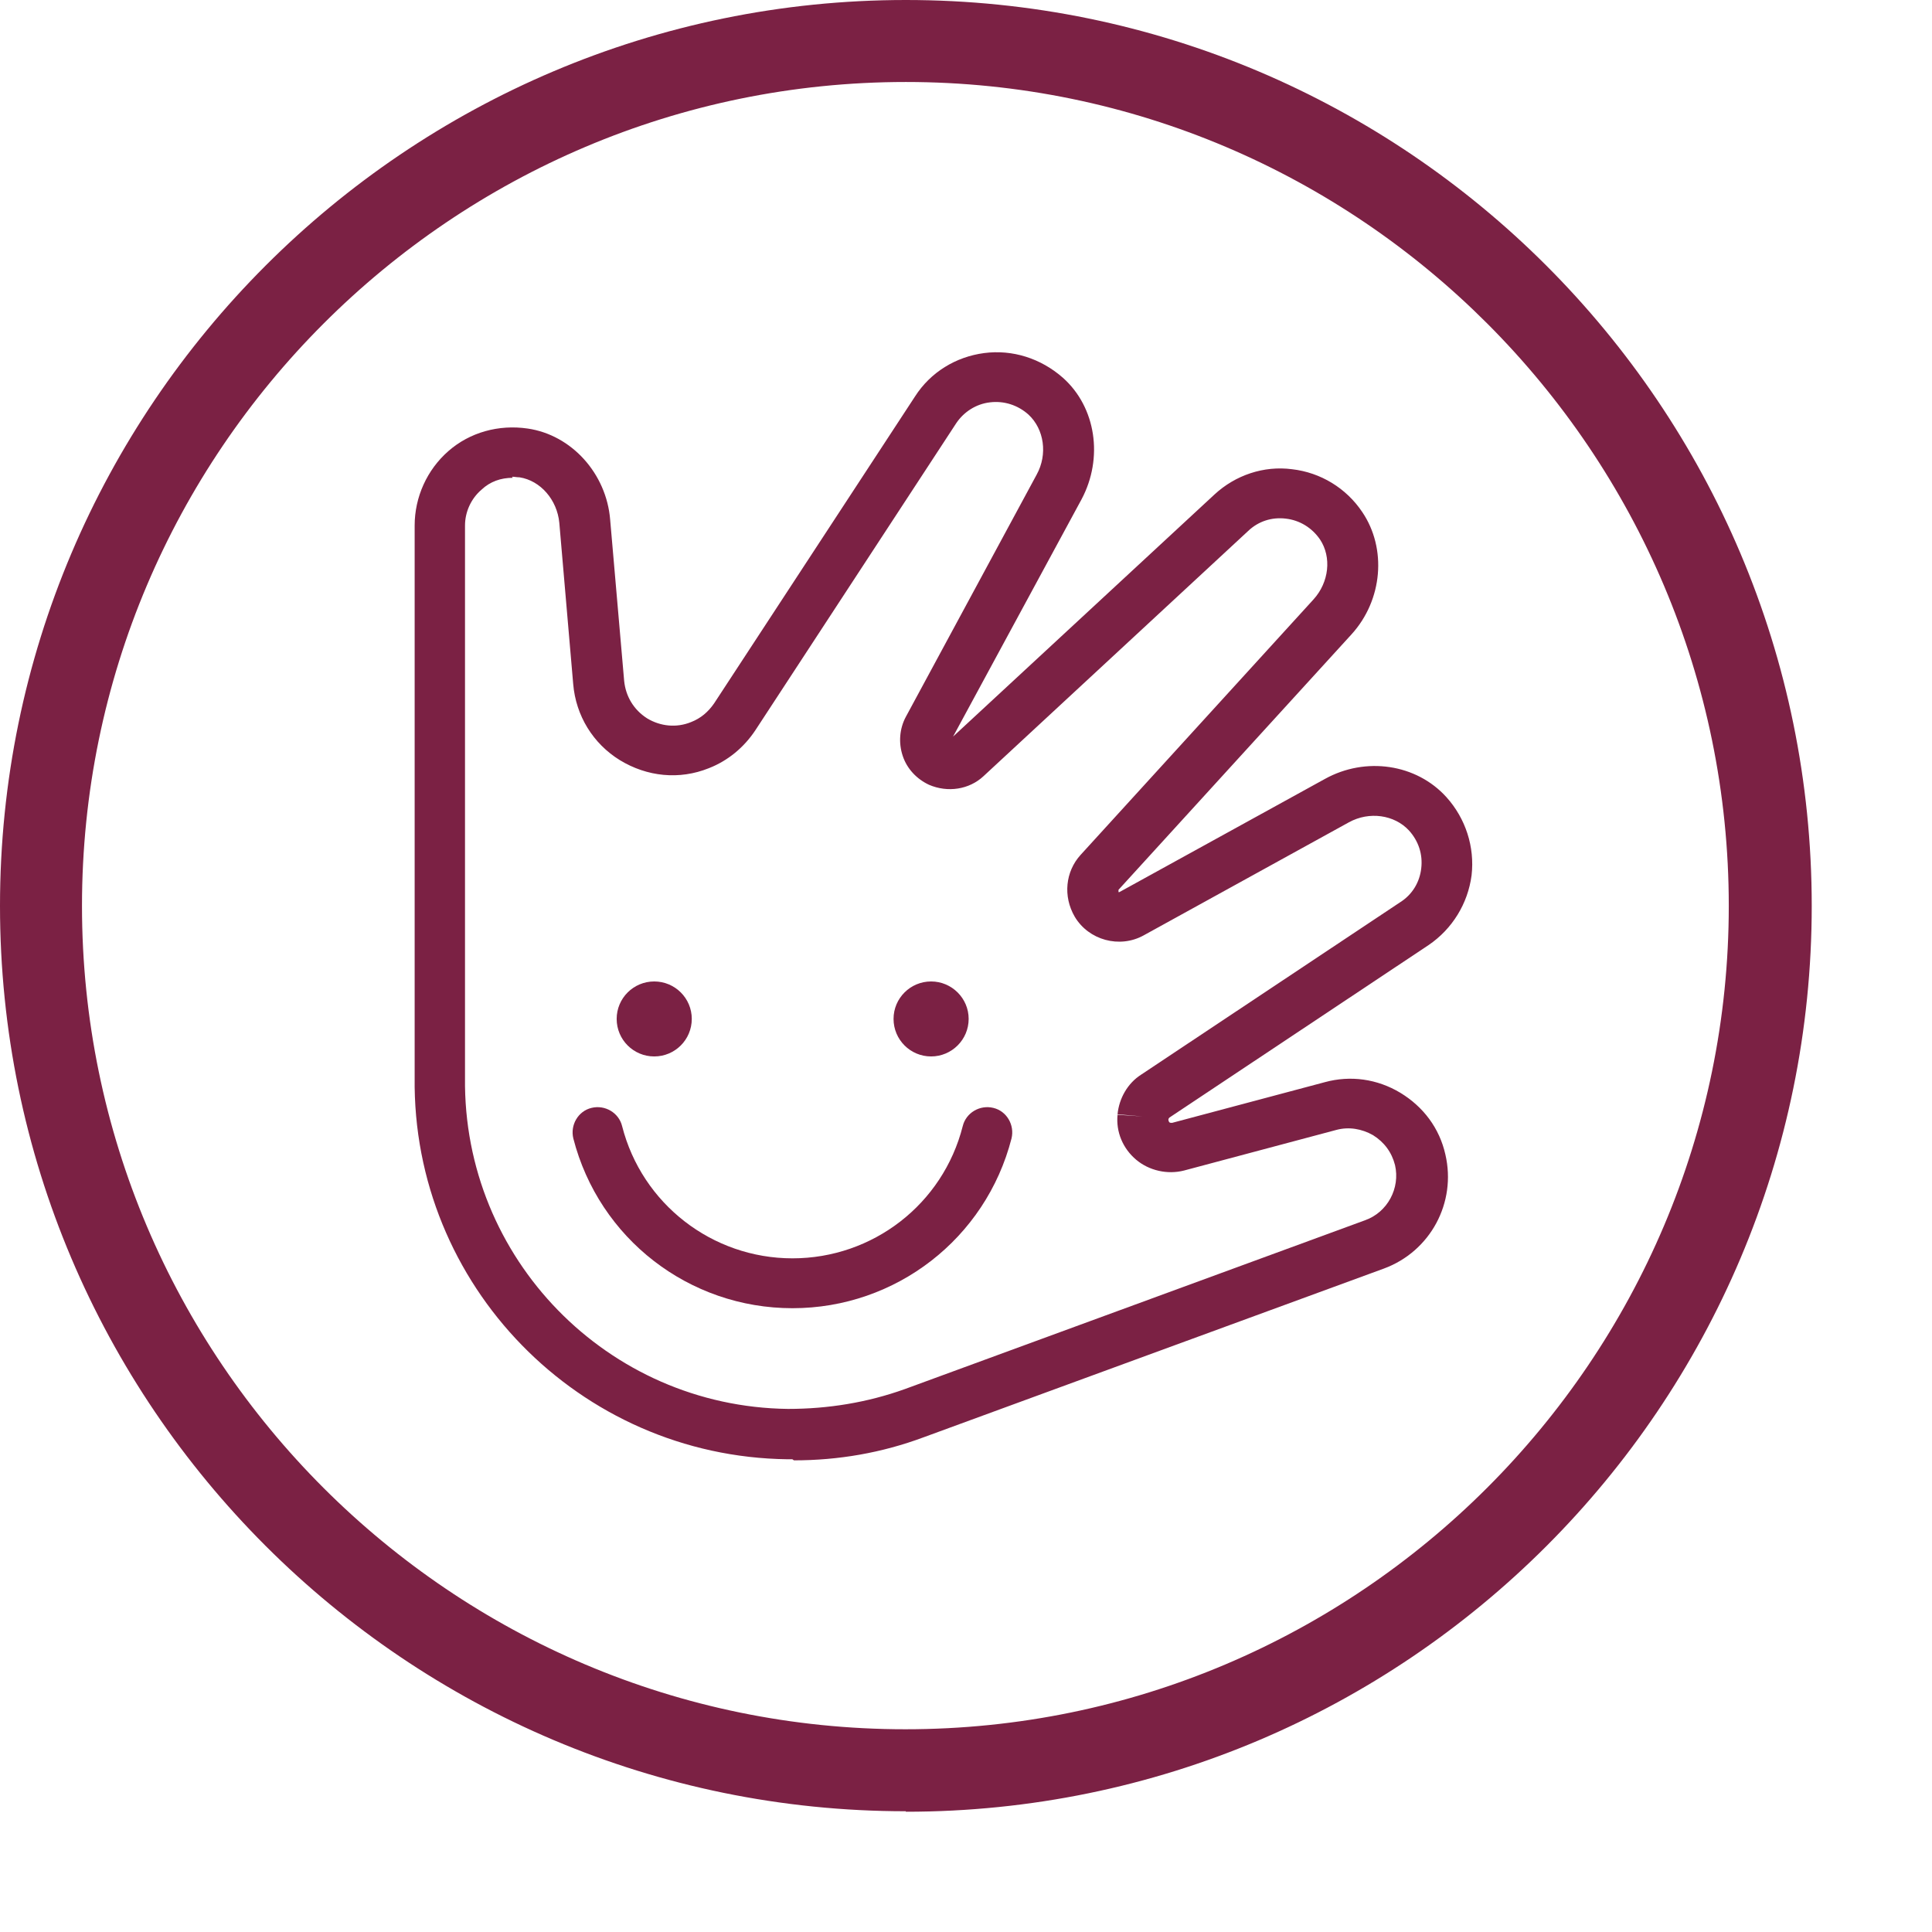
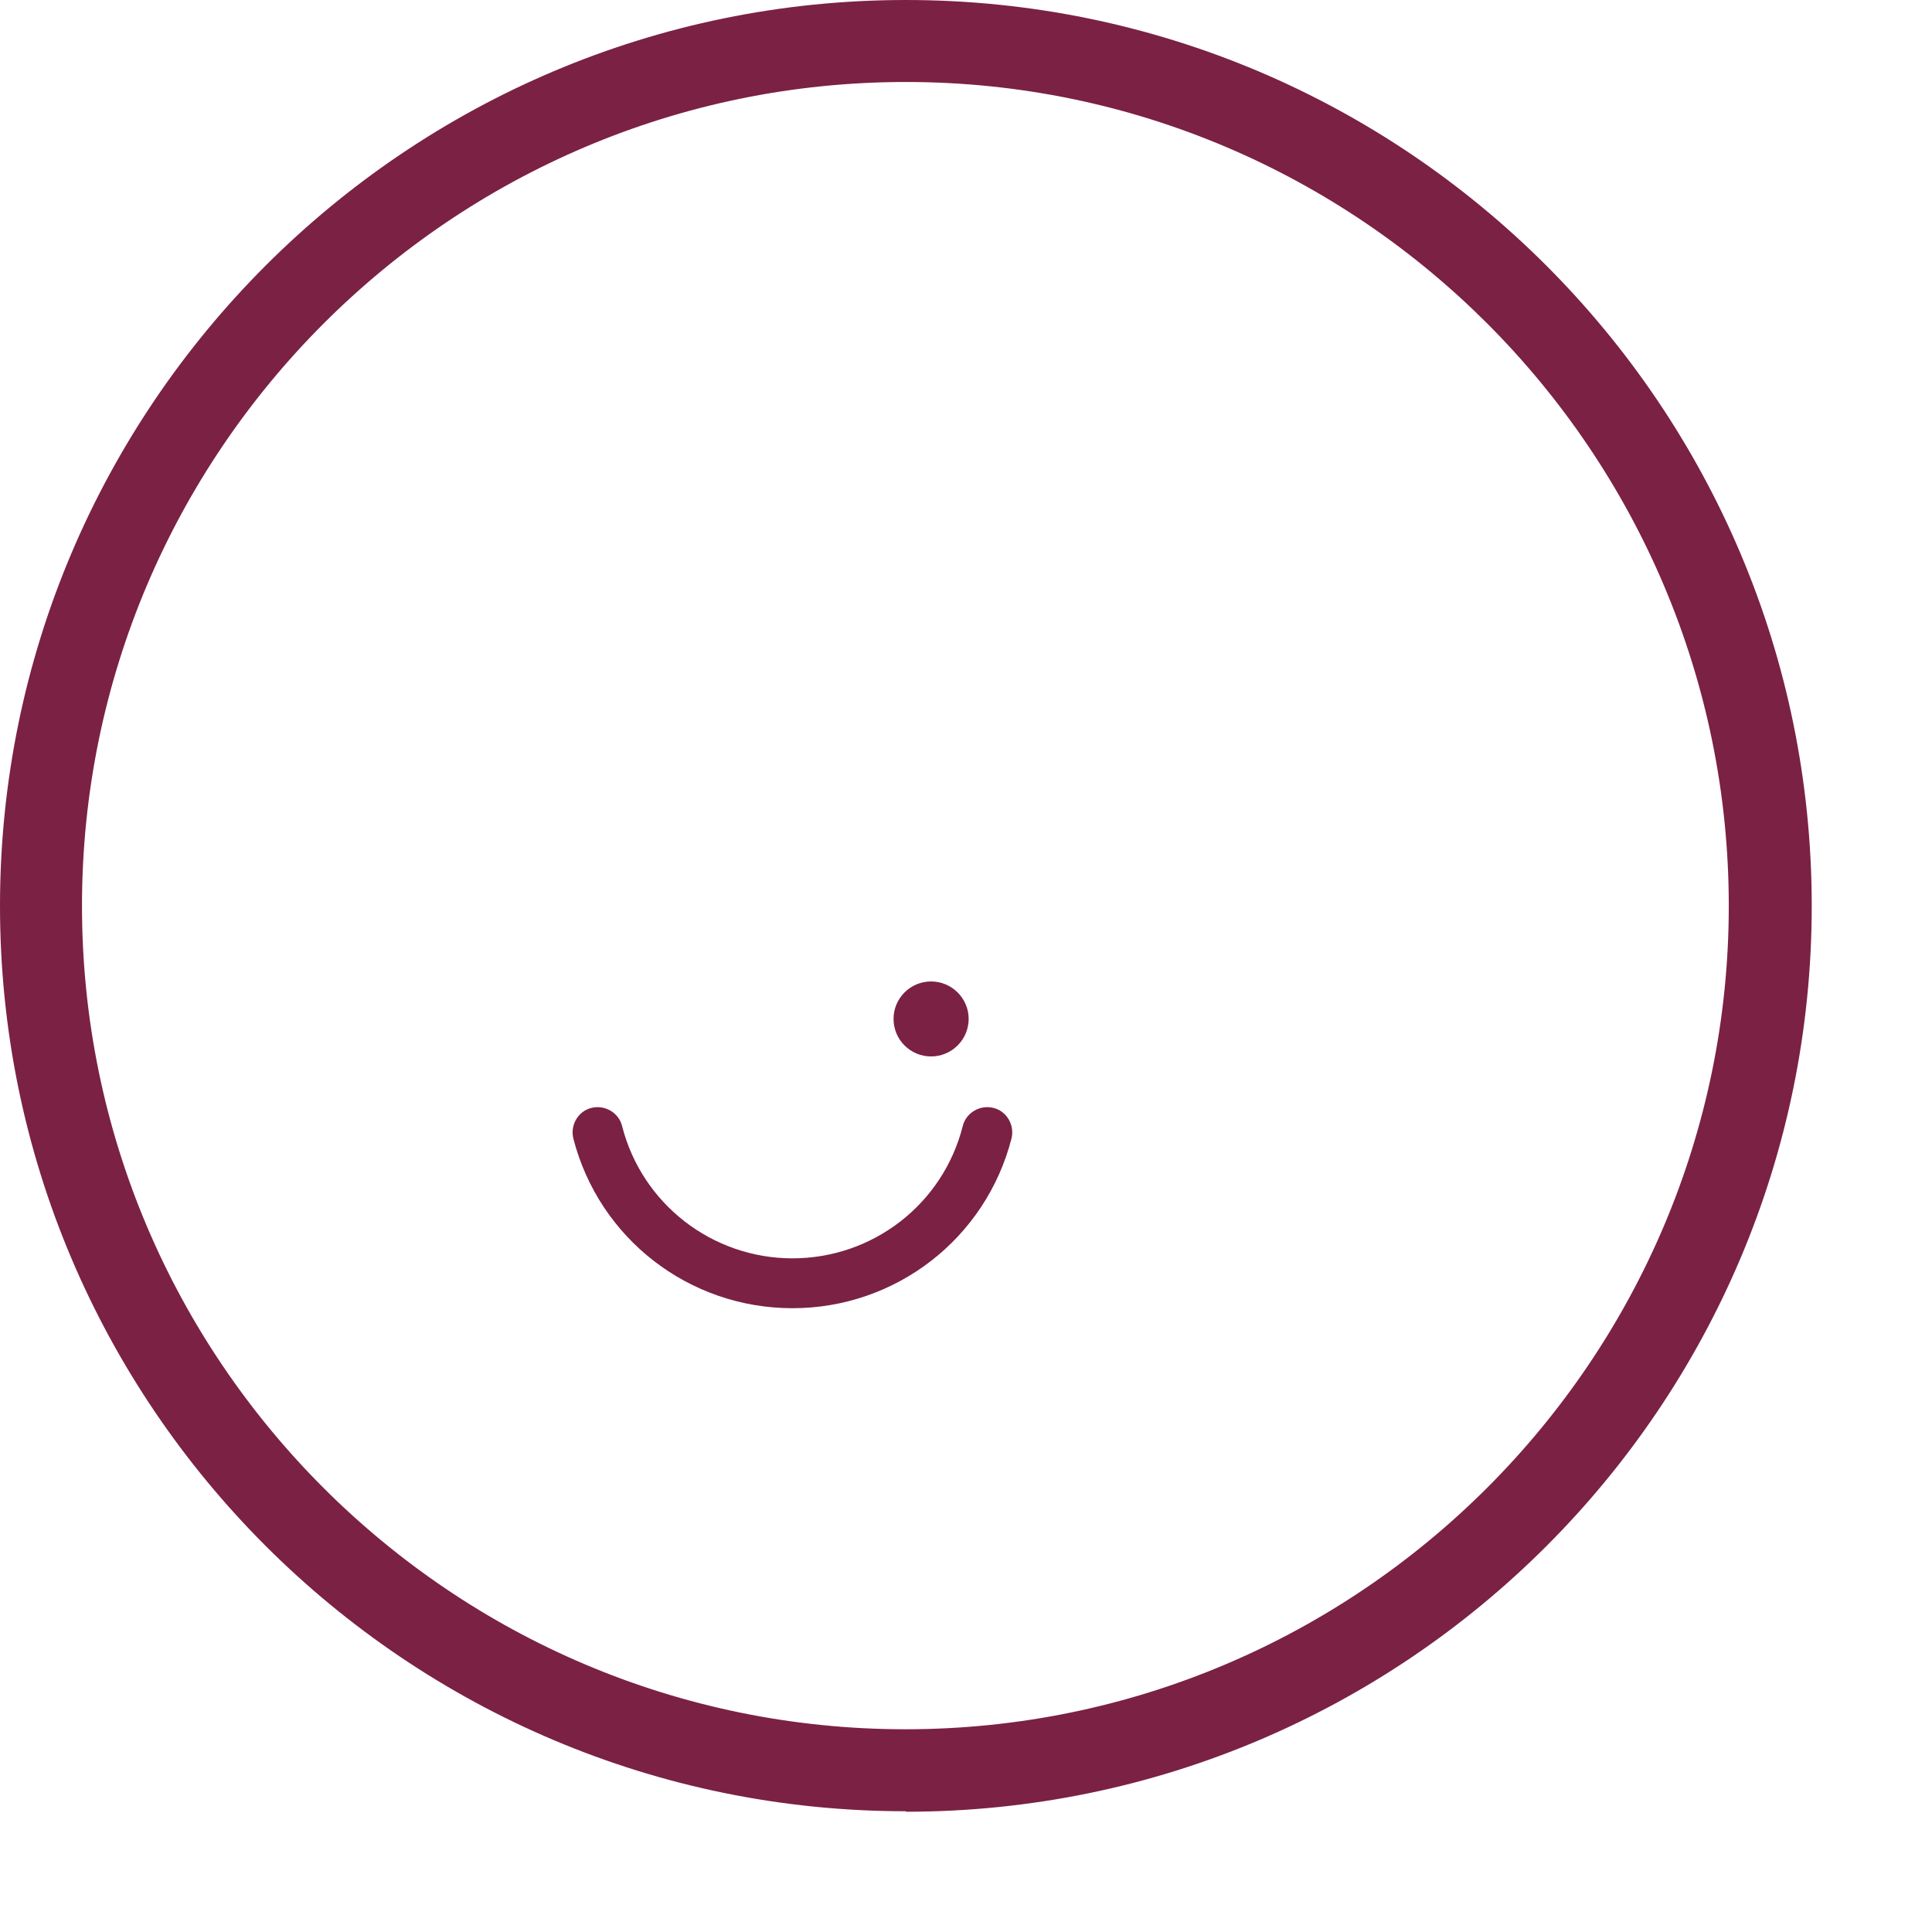
<svg xmlns="http://www.w3.org/2000/svg" width="16" height="16" viewBox="0 0 16 16" fill="none">
  <path d="M7.502 15C3.363 15 0 11.637 0 7.502C0 3.367 3.363 0 7.502 0C11.642 0 15.004 3.363 15.004 7.502C15.004 11.642 11.642 15.004 7.502 15.004V15ZM7.502 0.679C3.74 0.679 0.679 3.74 0.679 7.502C0.679 11.264 3.74 14.321 7.498 14.321C11.255 14.321 14.317 11.26 14.317 7.502C14.317 3.744 11.26 0.679 7.502 0.679Z" fill="#7B2144" />
-   <path d="M6.562 12.085H6.522C4.796 12.063 3.412 10.643 3.434 8.922C3.434 8.744 3.434 4.397 3.434 4.352C3.434 4.117 3.536 3.891 3.713 3.736C3.891 3.58 4.13 3.514 4.37 3.549C4.734 3.602 5.022 3.922 5.053 4.303L5.169 5.639C5.182 5.767 5.248 5.878 5.359 5.949C5.47 6.016 5.603 6.029 5.723 5.98C5.803 5.949 5.865 5.896 5.914 5.825L7.578 3.283C7.706 3.083 7.915 2.955 8.15 2.924C8.385 2.893 8.62 2.968 8.802 3.128C9.077 3.372 9.139 3.793 8.957 4.135L7.893 6.1L10.058 4.095C10.231 3.935 10.466 3.855 10.701 3.886C10.936 3.913 11.149 4.042 11.282 4.241C11.486 4.543 11.451 4.969 11.193 5.253L9.263 7.369C9.263 7.369 9.263 7.378 9.263 7.387C9.263 7.387 9.263 7.391 9.272 7.387L10.972 6.451C11.309 6.264 11.73 6.326 11.979 6.602C12.138 6.779 12.214 7.014 12.187 7.249C12.156 7.484 12.027 7.693 11.832 7.826L9.685 9.255C9.685 9.255 9.676 9.263 9.676 9.272C9.676 9.272 9.676 9.286 9.685 9.295C9.689 9.299 9.698 9.299 9.707 9.299L10.972 8.962C11.184 8.904 11.406 8.935 11.597 9.05C11.788 9.166 11.921 9.343 11.97 9.561C12.063 9.96 11.846 10.364 11.46 10.506L7.649 11.903C7.303 12.032 6.943 12.094 6.575 12.094L6.562 12.085ZM4.246 3.957C4.148 3.957 4.059 3.988 3.988 4.055C3.9 4.13 3.851 4.241 3.851 4.352C3.851 4.534 3.851 8.744 3.851 8.926C3.833 10.421 5.031 11.65 6.526 11.668C6.859 11.668 7.183 11.615 7.493 11.504L11.304 10.106C11.491 10.04 11.597 9.84 11.553 9.649C11.526 9.543 11.464 9.459 11.371 9.401C11.278 9.348 11.171 9.33 11.069 9.357L9.805 9.694C9.667 9.729 9.516 9.694 9.41 9.605C9.299 9.512 9.241 9.374 9.255 9.232L9.463 9.246L9.255 9.228C9.268 9.095 9.339 8.971 9.45 8.9L11.597 7.471C11.695 7.409 11.757 7.307 11.77 7.192C11.784 7.076 11.748 6.965 11.668 6.877C11.548 6.748 11.34 6.717 11.171 6.81L9.472 7.746C9.272 7.857 9.015 7.786 8.9 7.591C8.802 7.422 8.824 7.218 8.948 7.081L10.878 4.964C11.007 4.822 11.029 4.614 10.932 4.468C10.865 4.37 10.763 4.308 10.648 4.295C10.532 4.281 10.421 4.317 10.337 4.397L8.145 6.428C8.026 6.539 7.848 6.566 7.693 6.499C7.591 6.451 7.511 6.366 7.476 6.26C7.44 6.153 7.449 6.034 7.502 5.936L8.585 3.931C8.678 3.762 8.647 3.554 8.518 3.434C8.429 3.354 8.314 3.318 8.199 3.332C8.083 3.345 7.981 3.412 7.919 3.505L6.256 6.047C6.162 6.189 6.029 6.3 5.87 6.362C5.626 6.46 5.359 6.433 5.133 6.295C4.911 6.158 4.769 5.927 4.747 5.665L4.632 4.33C4.614 4.139 4.476 3.98 4.303 3.953C4.281 3.953 4.259 3.948 4.241 3.948L4.246 3.957Z" fill="#7B2144" />
  <path d="M6.563 10.834C5.706 10.834 4.961 10.257 4.748 9.428C4.721 9.317 4.788 9.201 4.899 9.175C5.01 9.148 5.125 9.215 5.152 9.326C5.316 9.969 5.897 10.421 6.563 10.421C7.228 10.421 7.809 9.973 7.973 9.326C8 9.215 8.115 9.148 8.226 9.175C8.337 9.201 8.404 9.317 8.377 9.428C8.164 10.257 7.419 10.834 6.563 10.834Z" fill="#7B2144" />
-   <path d="M5.418 8.749C5.59 8.749 5.729 8.61 5.729 8.438C5.729 8.267 5.59 8.128 5.418 8.128C5.246 8.128 5.107 8.267 5.107 8.438C5.107 8.61 5.246 8.749 5.418 8.749Z" fill="#7B2144" />
  <path d="M7.711 8.749C7.882 8.749 8.022 8.61 8.022 8.438C8.022 8.267 7.882 8.128 7.711 8.128C7.539 8.128 7.4 8.267 7.4 8.438C7.4 8.61 7.539 8.749 7.711 8.749Z" fill="#7B2144" />
</svg>